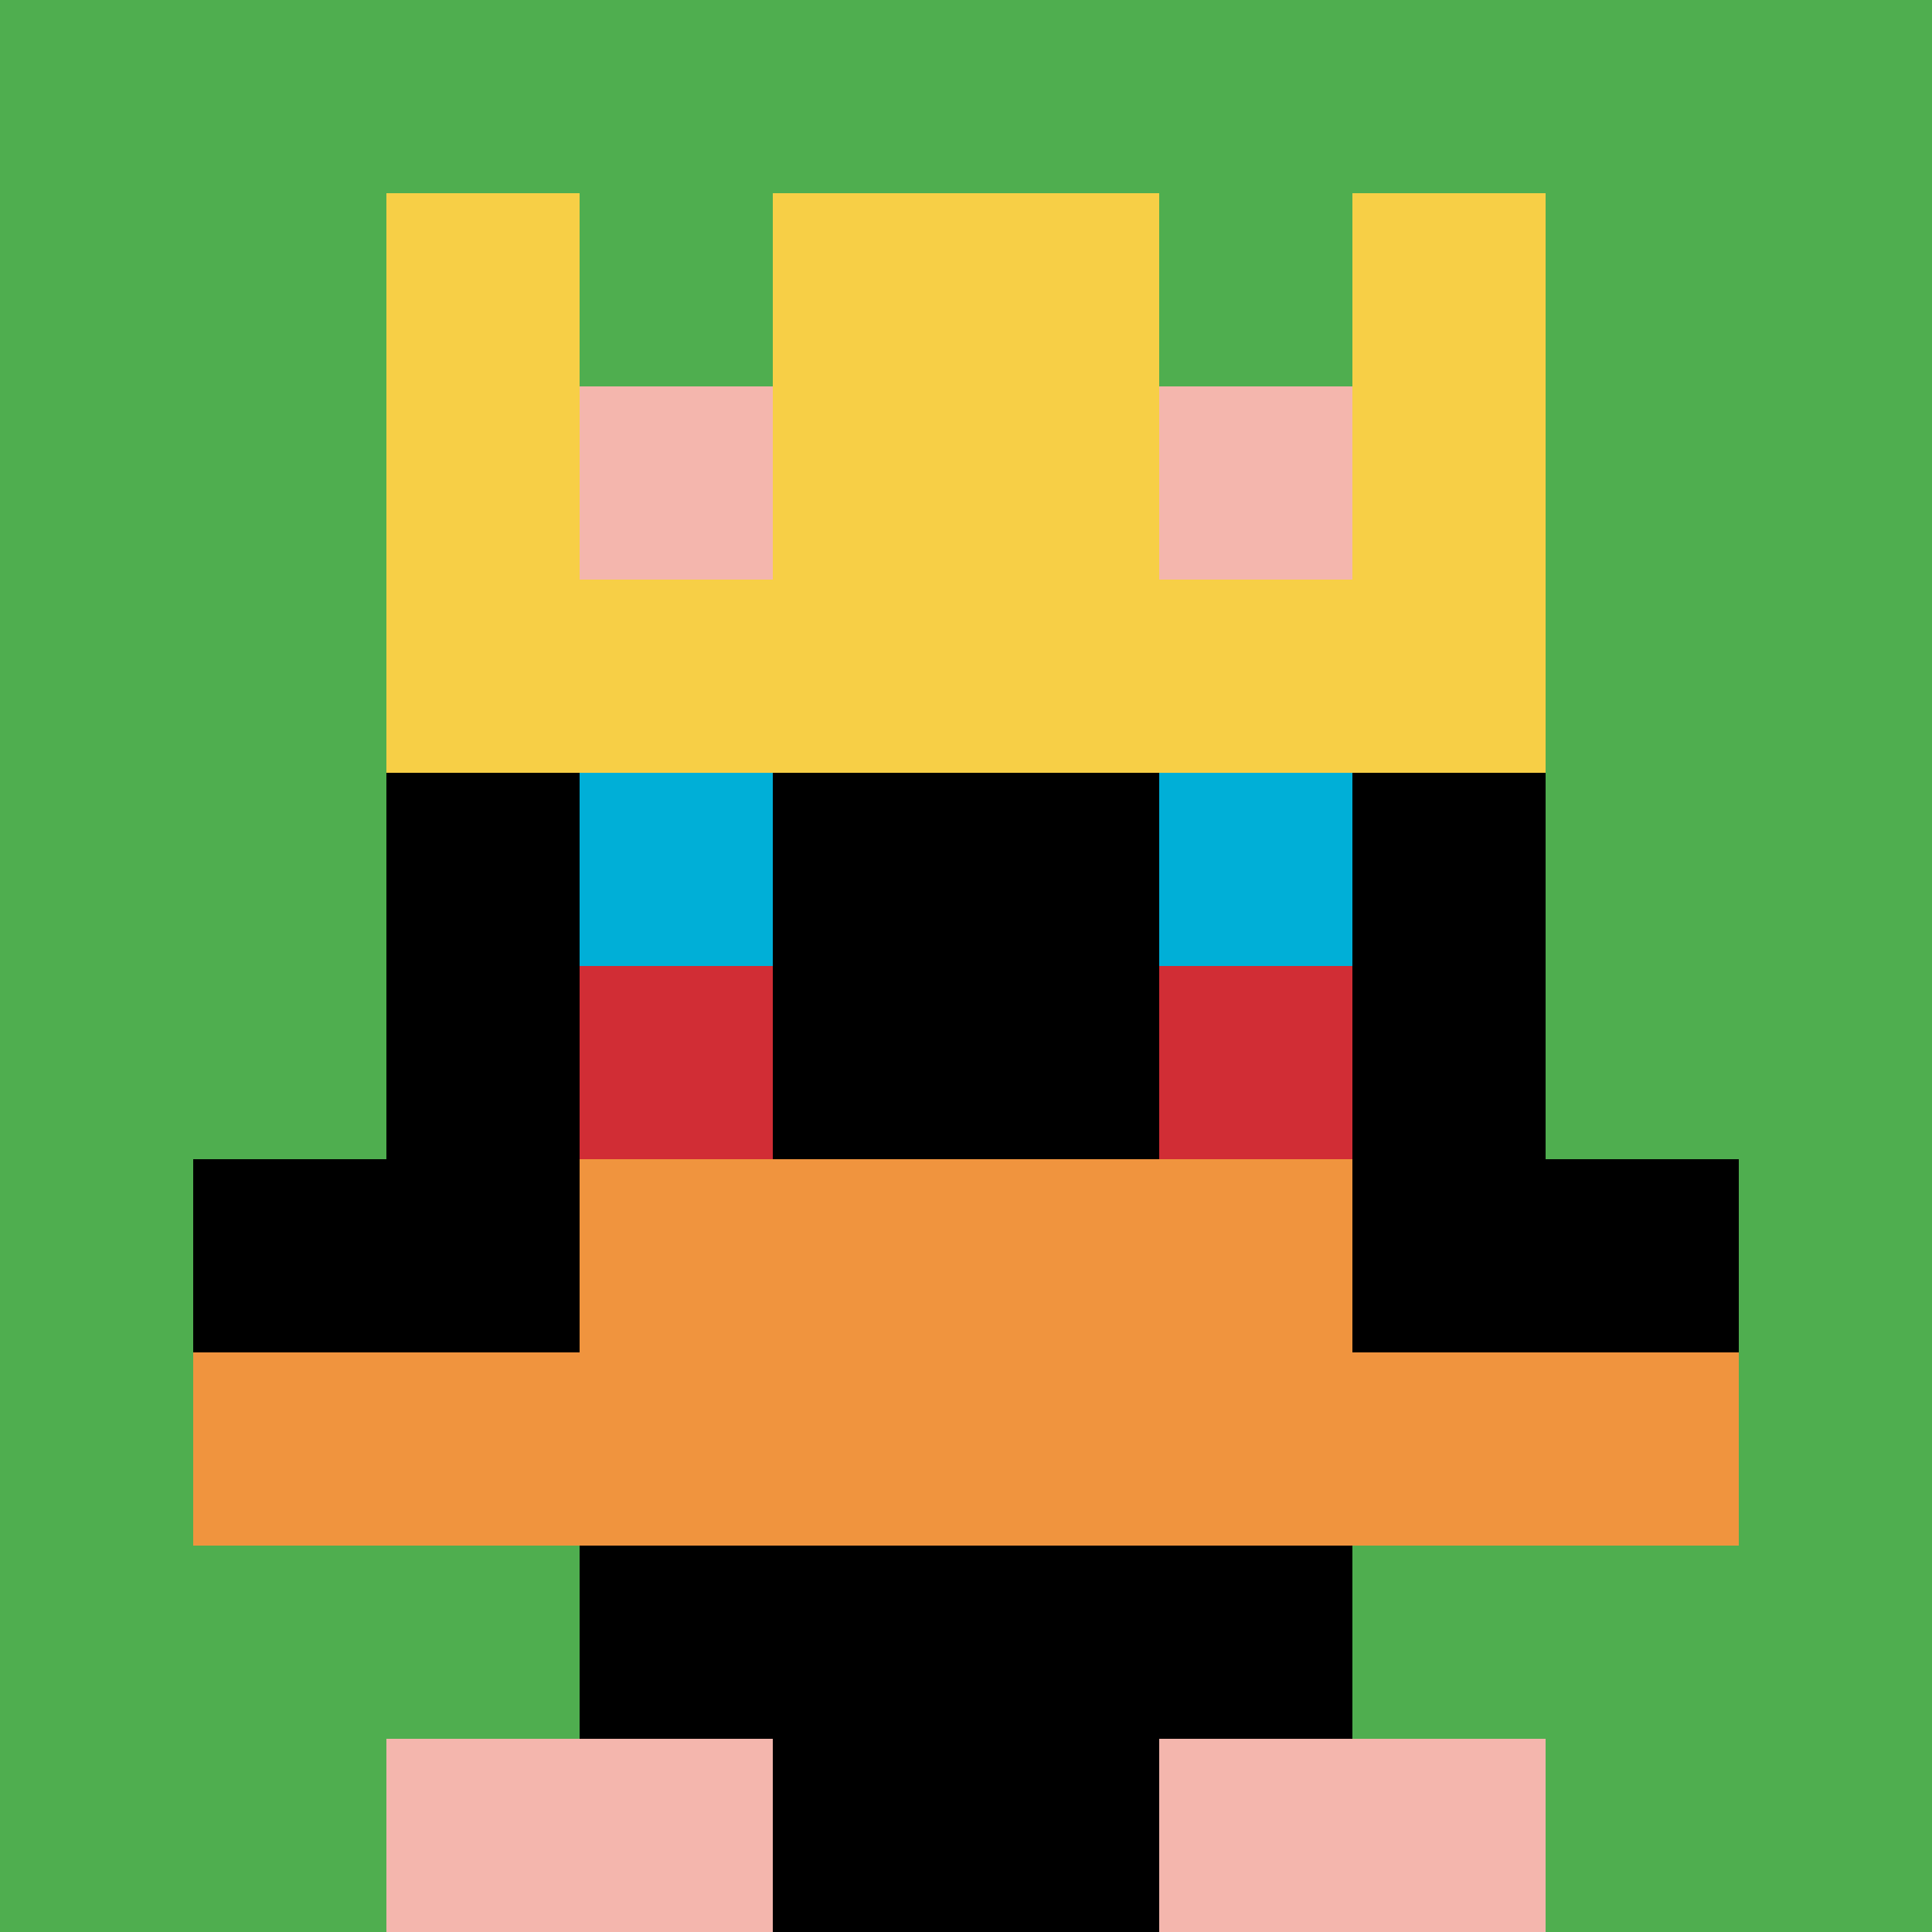
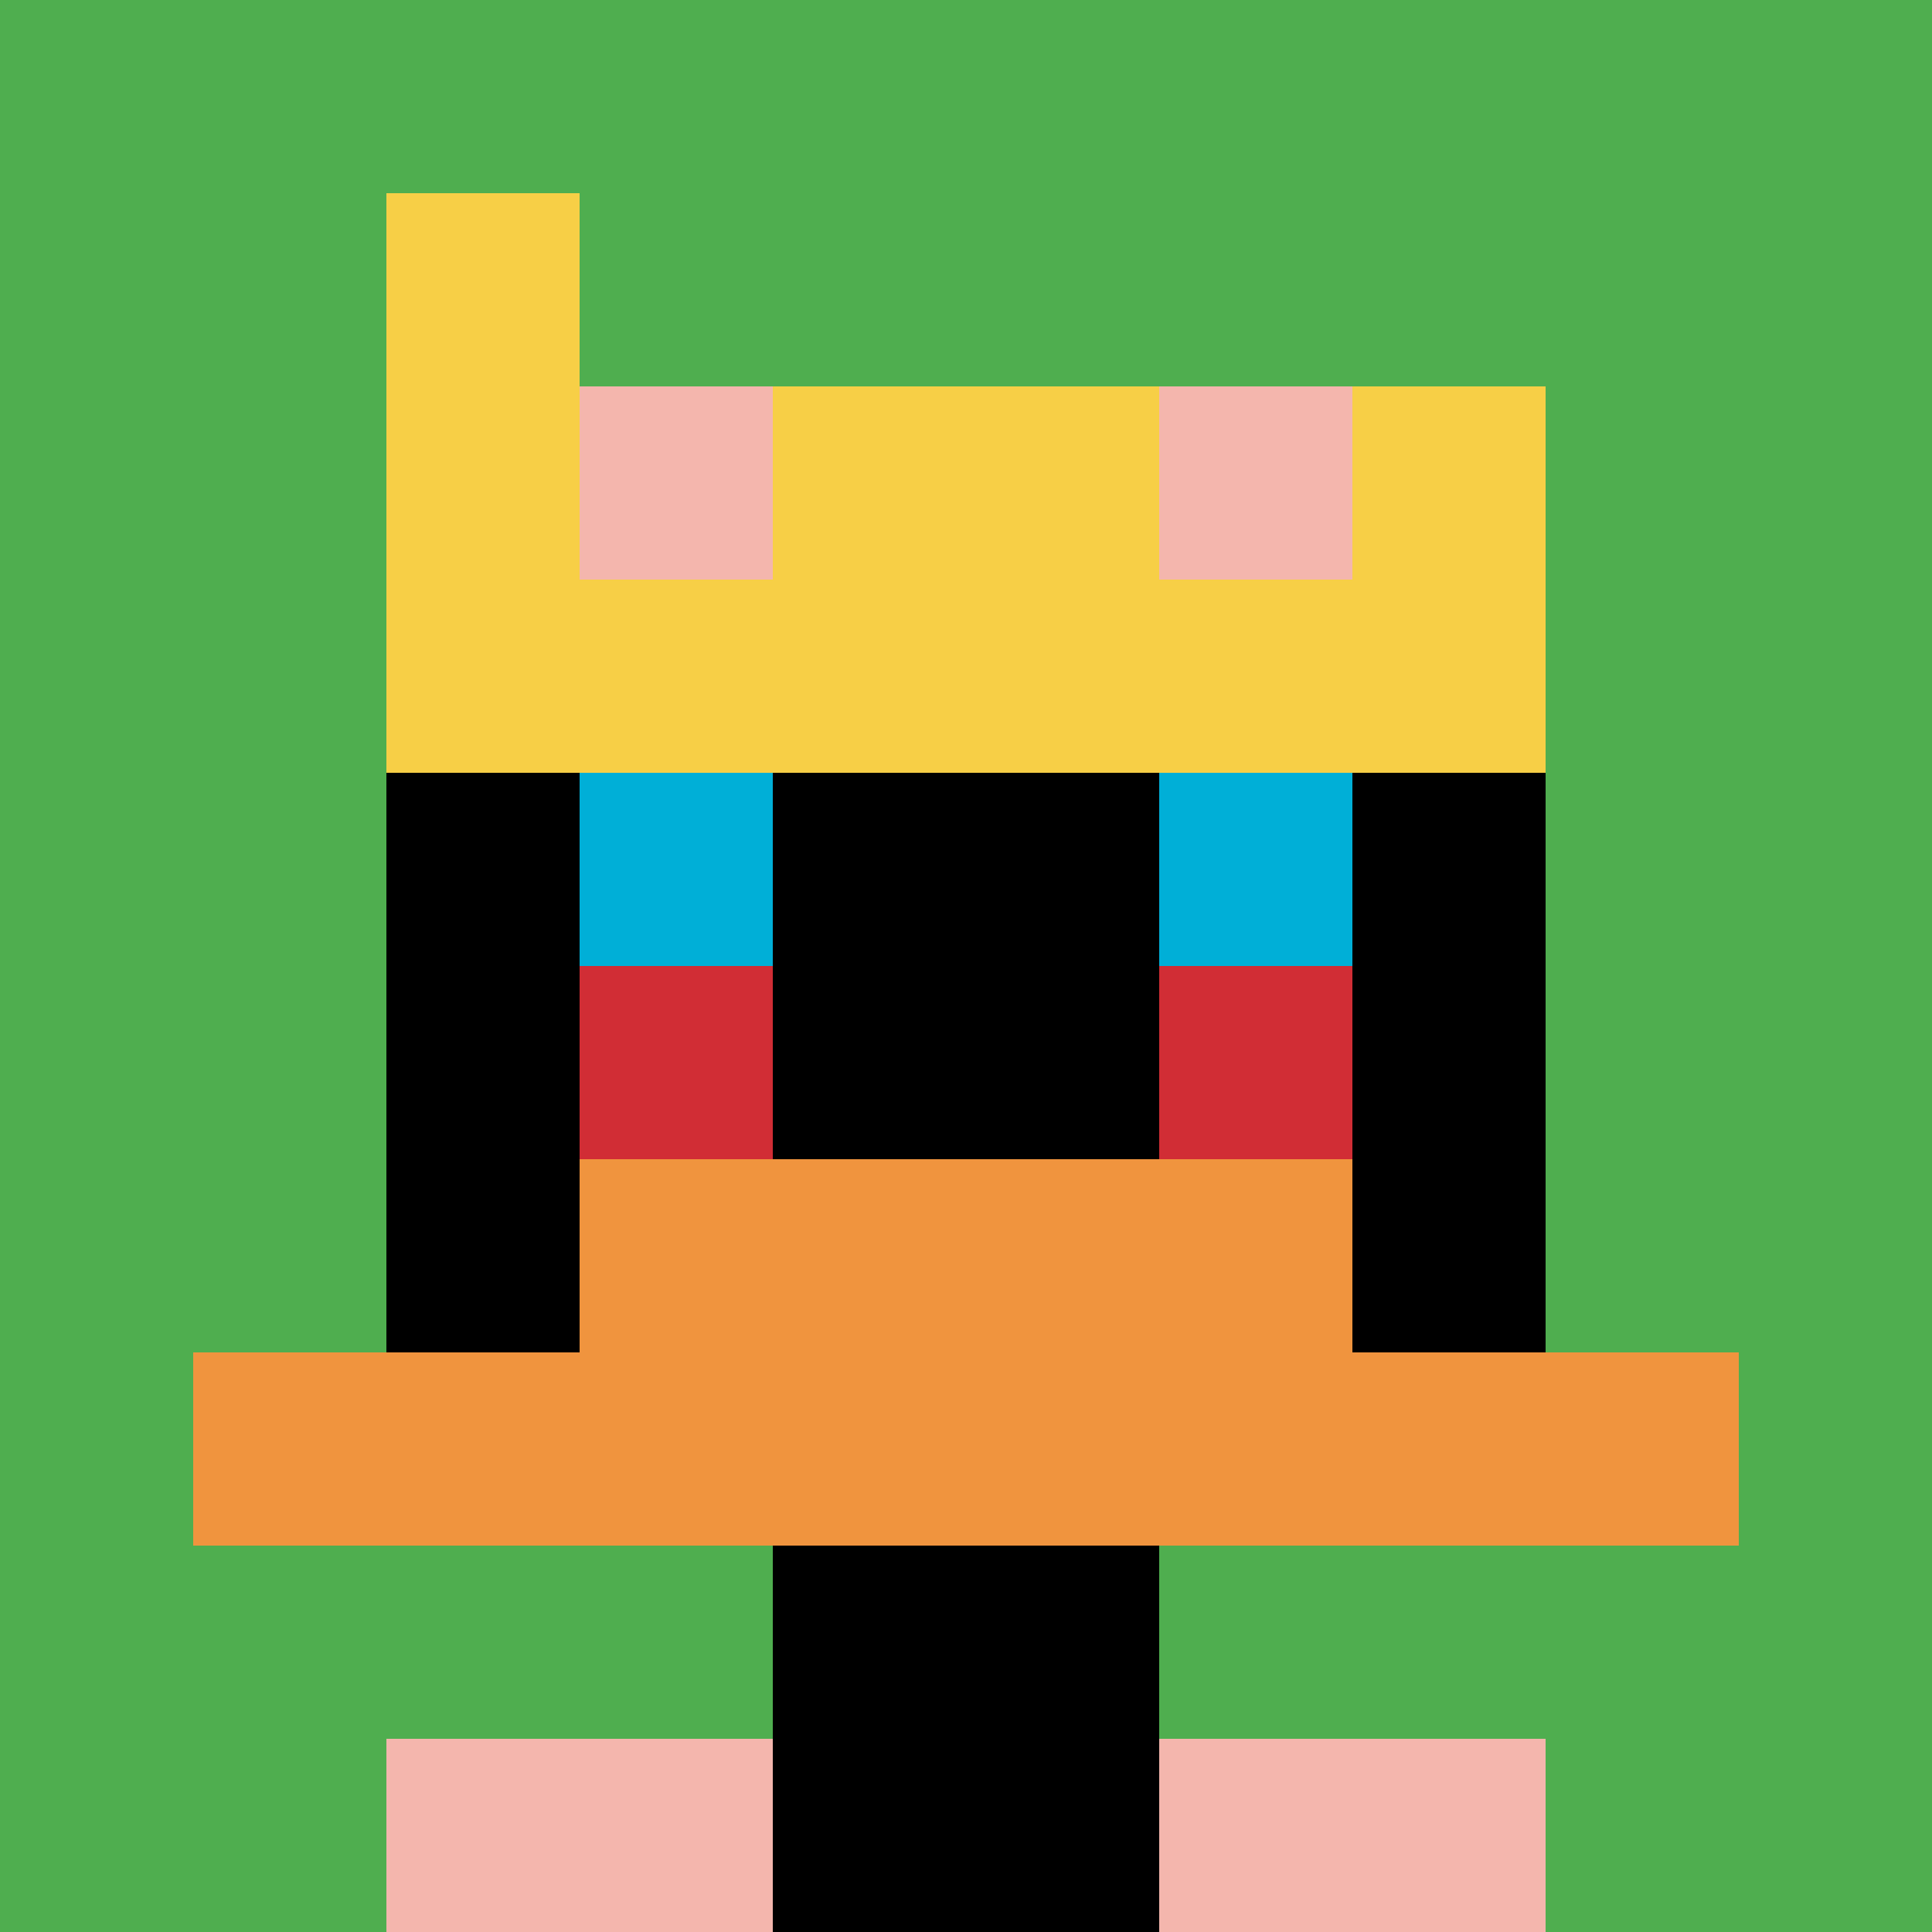
<svg xmlns="http://www.w3.org/2000/svg" version="1.1" width="922" height="922">
  <title>'goose-pfp-941186' by Dmitri Cherniak</title>
  <desc>seed=941186
backgroundColor=#ffffff
padding=20
innerPadding=0
timeout=500
dimension=1
border=false
Save=function(){return n.handleSave()}
frame=94

Rendered at Wed Oct 04 2023 08:21:57 GMT+0800 (北美中部标准时间)
Generated in &lt;1ms
</desc>
  <defs />
-   <rect width="100%" height="100%" fill="#ffffff" />
  <g>
    <g id="0-0">
      <rect x="0" y="0" height="922" width="922" fill="#4FAE4F" />
      <g>
-         <rect id="0-0-3-2-4-7" x="276.6" y="184.4" width="368.8" height="645.4" fill="#000000" />
        <rect id="0-0-2-3-6-5" x="184.4" y="276.6" width="553.2" height="461" fill="#000000" />
        <rect id="0-0-4-8-2-2" x="368.8" y="737.6" width="184.4" height="184.4" fill="#000000" />
-         <rect id="0-0-1-6-8-1" x="92.2" y="553.2" width="737.6" height="92.2" fill="#000000" />
        <rect id="0-0-1-7-8-1" x="92.2" y="645.4" width="737.6" height="92.2" fill="#F0943E" />
        <rect id="0-0-3-6-4-2" x="276.6" y="553.2" width="368.8" height="184.4" fill="#F0943E" />
        <rect id="0-0-3-4-1-1" x="276.6" y="368.8" width="92.2" height="92.2" fill="#00AFD7" />
        <rect id="0-0-6-4-1-1" x="553.2" y="368.8" width="92.2" height="92.2" fill="#00AFD7" />
        <rect id="0-0-3-5-1-1" x="276.6" y="461" width="92.2" height="92.2" fill="#D12D35" />
        <rect id="0-0-6-5-1-1" x="553.2" y="461" width="92.2" height="92.2" fill="#D12D35" />
        <rect id="0-0-2-1-1-2" x="184.4" y="92.2" width="92.2" height="184.4" fill="#F7CF46" />
-         <rect id="0-0-4-1-2-2" x="368.8" y="92.2" width="184.4" height="184.4" fill="#F7CF46" />
-         <rect id="0-0-7-1-1-2" x="645.4" y="92.2" width="92.2" height="184.4" fill="#F7CF46" />
        <rect id="0-0-2-2-6-2" x="184.4" y="184.4" width="553.2" height="184.4" fill="#F7CF46" />
        <rect id="0-0-3-2-1-1" x="276.6" y="184.4" width="92.2" height="92.2" fill="#F4B6AD" />
        <rect id="0-0-6-2-1-1" x="553.2" y="184.4" width="92.2" height="92.2" fill="#F4B6AD" />
        <rect id="0-0-2-9-2-1" x="184.4" y="829.8" width="184.4" height="92.2" fill="#F4B6AD" />
        <rect id="0-0-6-9-2-1" x="553.2" y="829.8" width="184.4" height="92.2" fill="#F4B6AD" />
      </g>
      <rect x="0" y="0" stroke="white" stroke-width="0" height="922" width="922" fill="none" />
    </g>
  </g>
</svg>